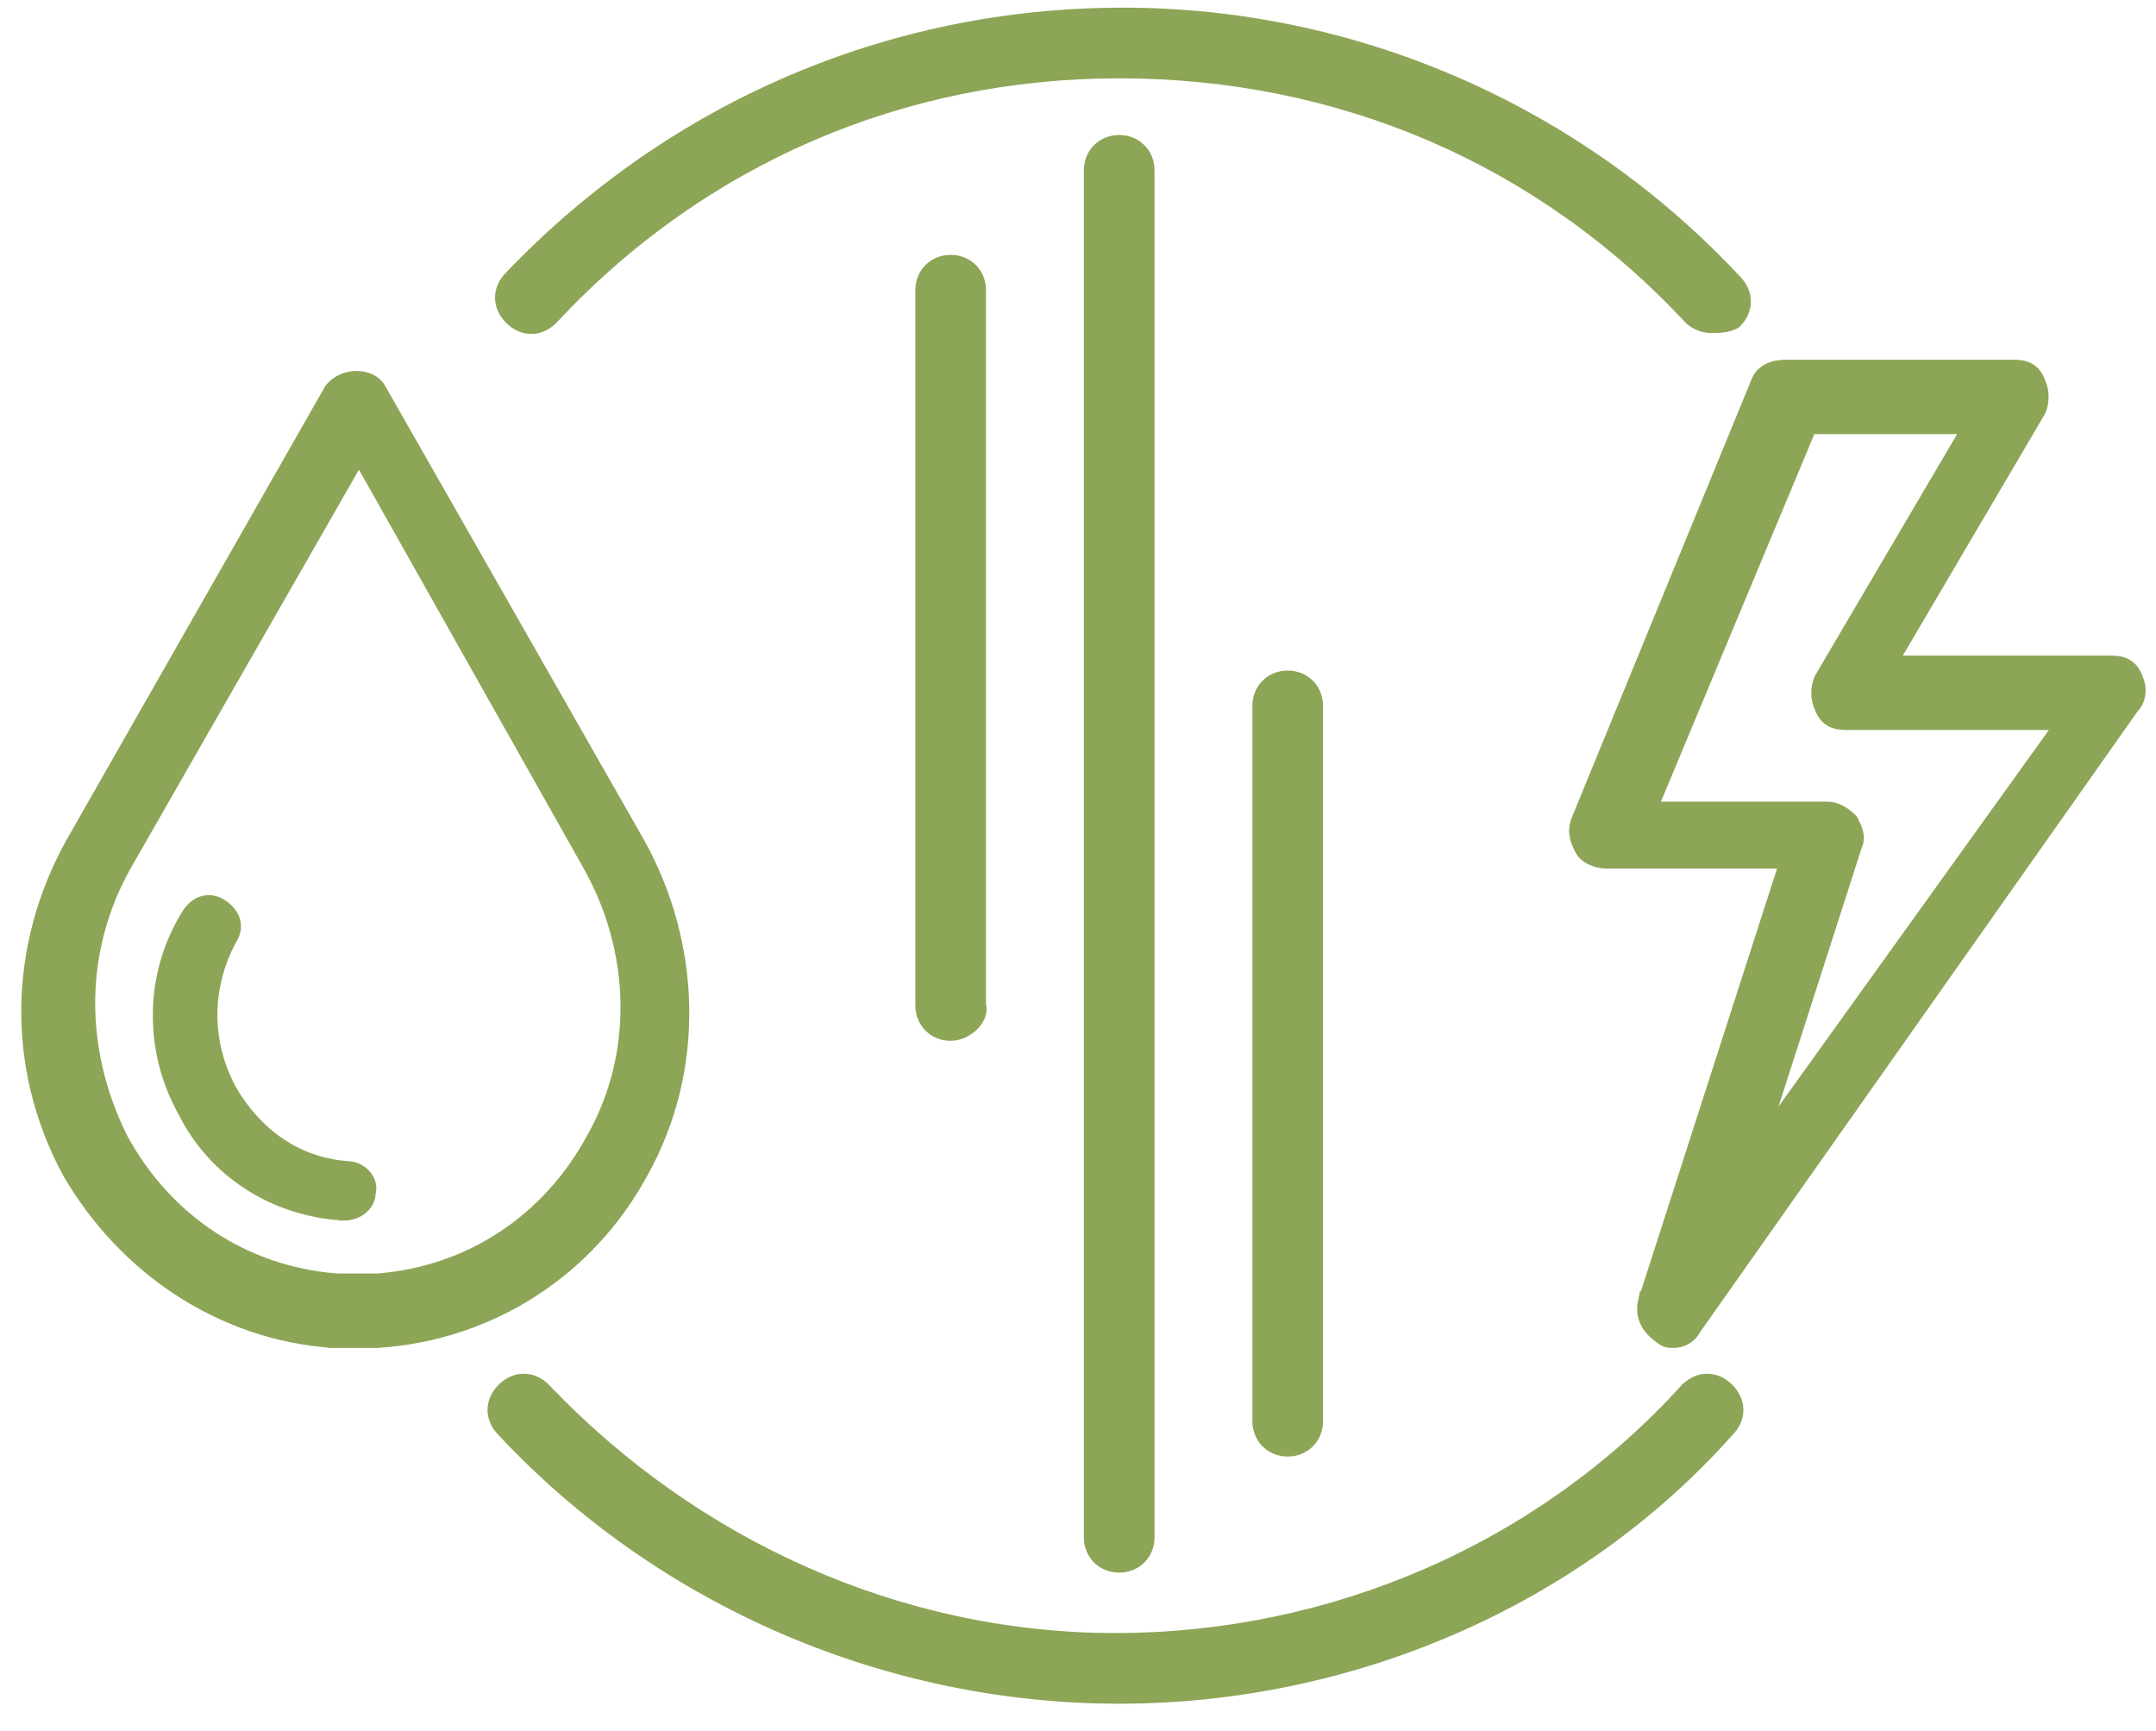
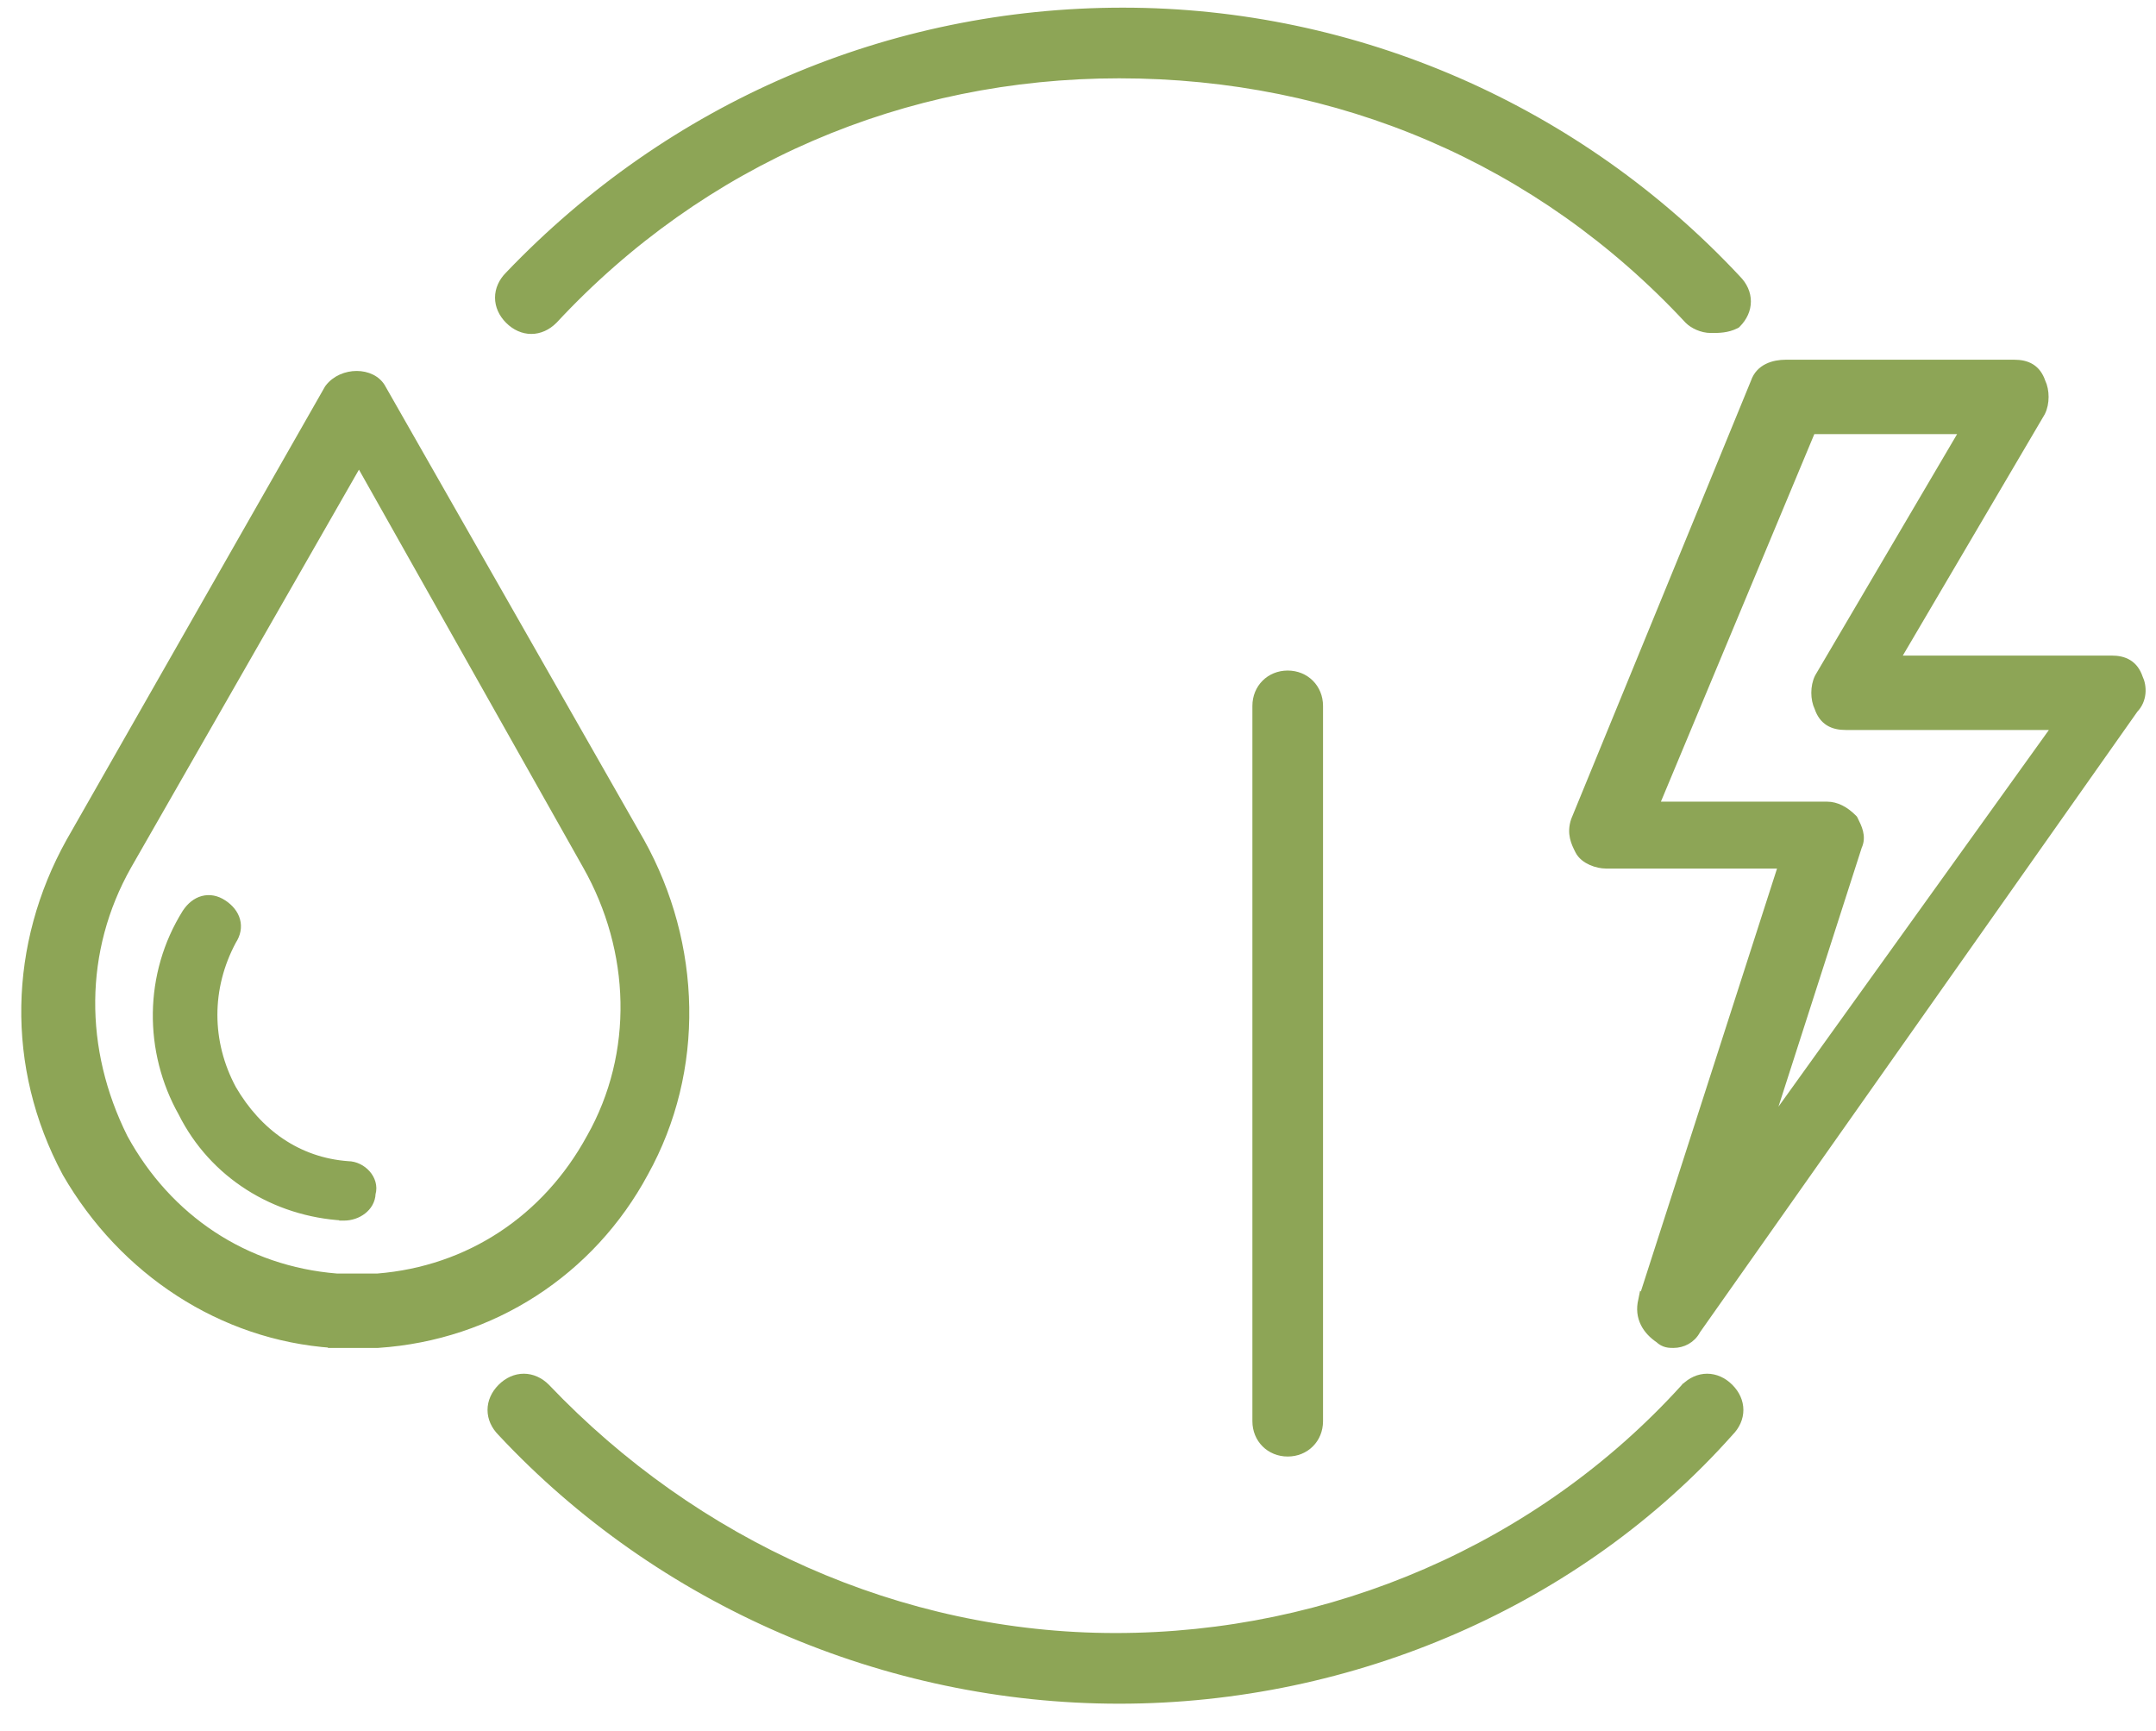
<svg xmlns="http://www.w3.org/2000/svg" width="71" height="57" viewBox="0 0 71 57" fill="none">
  <path d="M17.974 45.708L17.974 45.708L17.972 45.705C17.763 45.496 17.51 45.384 17.249 45.384C16.988 45.384 16.735 45.496 16.526 45.705C16.317 45.914 16.205 46.167 16.205 46.428C16.205 46.688 16.317 46.94 16.524 47.148C21.732 52.727 29.171 55.95 36.857 55.95C44.542 55.95 51.981 52.728 56.944 47.147C57.151 46.939 57.262 46.687 57.262 46.428C57.262 46.167 57.15 45.914 56.941 45.705C56.732 45.496 56.479 45.384 56.218 45.384C55.957 45.384 55.705 45.496 55.496 45.705L55.495 45.705L55.491 45.71C50.711 50.981 43.845 53.923 36.734 53.923C29.625 53.923 22.881 50.859 17.974 45.708Z" fill="#8DA556" stroke="#8DA556" stroke-width="0.3" />
  <path d="M55.615 10.52L55.615 10.52L55.619 10.524C55.769 10.674 56.053 10.815 56.342 10.815L56.352 10.815C56.593 10.815 56.87 10.815 57.149 10.676L57.17 10.665L57.188 10.648C57.397 10.438 57.509 10.186 57.509 9.925C57.509 9.665 57.397 9.413 57.189 9.204C51.982 3.626 44.667 0.402 36.98 0.402C29.294 0.402 22.102 3.502 16.772 9.08C16.563 9.289 16.452 9.541 16.452 9.802C16.452 10.062 16.564 10.315 16.773 10.524C16.982 10.733 17.235 10.846 17.496 10.846C17.757 10.846 18.009 10.733 18.218 10.524L18.218 10.524L18.222 10.52C23.126 5.248 29.745 2.429 36.857 2.429C44.092 2.429 50.711 5.249 55.615 10.52Z" fill="#8DA556" stroke="#8DA556" stroke-width="0.3" />
  <path d="M54.103 42.806L54.102 42.805L54.1 42.815C54.03 43.096 54.064 43.349 54.173 43.566C54.278 43.776 54.449 43.946 54.644 44.078C54.808 44.235 54.98 44.235 55.103 44.235H55.109C55.4 44.235 55.7 44.09 55.854 43.792L70.269 23.34C70.559 23.041 70.555 22.61 70.416 22.323C70.346 22.118 70.236 21.966 70.079 21.868C69.923 21.77 69.737 21.737 69.537 21.737H62.4L67.2 13.577L67.2 13.577L67.205 13.568C67.279 13.42 67.313 13.242 67.313 13.07C67.313 12.901 67.281 12.727 67.21 12.581C67.14 12.376 67.03 12.223 66.873 12.125C66.716 12.028 66.531 11.995 66.331 11.995H58.808C58.419 11.995 57.961 12.125 57.804 12.585L51.887 27.009L51.887 27.009L51.883 27.019C51.74 27.448 51.888 27.743 52.012 27.991L52.015 27.997C52.098 28.163 52.257 28.275 52.412 28.344C52.569 28.414 52.744 28.45 52.889 28.45H58.726L54.103 42.806ZM61.039 26.999L61.028 26.978L61.011 26.96C60.748 26.697 60.465 26.547 60.165 26.547H54.471L59.648 14.145H64.712L59.912 22.304L59.912 22.304L59.907 22.313C59.833 22.462 59.799 22.64 59.799 22.812C59.799 22.98 59.832 23.154 59.903 23.301C59.973 23.506 60.083 23.658 60.239 23.756C60.396 23.854 60.582 23.887 60.781 23.887H67.765L58.133 37.302L61.168 27.863C61.244 27.703 61.241 27.544 61.205 27.4C61.17 27.261 61.102 27.125 61.043 27.007L61.039 26.999Z" fill="#8DA556" stroke="#8DA556" stroke-width="0.3" />
  <path d="M10.949 44.234L10.949 44.235H10.96H10.962H10.964H10.966H10.968H10.97H10.973H10.975H10.977H10.979H10.981H10.983H10.986H10.988H10.99H10.992H10.994H10.996H10.998H11H11.002H11.005H11.007H11.009H11.011H11.013H11.015H11.017H11.019H11.021H11.024H11.025H11.028H11.03H11.032H11.034H11.036H11.038H11.04H11.042H11.044H11.046H11.048H11.05H11.052H11.054H11.056H11.059H11.061H11.063H11.065H11.067H11.069H11.071H11.073H11.075H11.077H11.079H11.081H11.083H11.085H11.087H11.089H11.091H11.093H11.095H11.097H11.099H11.101H11.103H11.105H11.107H11.109H11.111H11.113H11.115H11.117H11.119H11.121H11.123H11.124H11.127H11.128H11.13H11.132H11.134H11.136H11.138H11.14H11.142H11.144H11.146H11.148H11.15H11.152H11.154H11.156H11.158H11.159H11.161H11.163H11.165H11.167H11.169H11.171H11.173H11.175H11.177H11.178H11.18H11.182H11.184H11.186H11.188H11.19H11.192H11.194H11.195H11.197H11.199H11.201H11.203H11.205H11.207H11.209H11.21H11.212H11.214H11.216H11.218H11.22H11.222H11.223H11.225H11.227H11.229H11.231H11.232H11.234H11.236H11.238H11.24H11.242H11.243H11.245H11.247H11.249H11.251H11.253H11.254H11.256H11.258H11.26H11.262H11.263H11.265H11.267H11.269H11.271H11.272H11.274H11.276H11.278H11.28H11.281H11.283H11.285H11.287H11.288H11.29H11.292H11.294H11.295H11.297H11.299H11.301H11.303H11.304H11.306H11.308H11.309H11.311H11.313H11.315H11.316H11.318H11.32H11.322H11.323H11.325H11.327H11.329H11.33H11.332H11.334H11.335H11.337H11.339H11.341H11.342H11.344H11.346H11.348H11.349H11.351H11.353H11.354H11.356H11.358H11.36H11.361H11.363H11.365H11.366H11.368H11.37H11.371H11.373H11.375H11.376H11.378H11.38H11.381H11.383H11.385H11.386H11.388H11.39H11.391H11.393H11.395H11.396H11.398H11.4H11.401H11.403H11.405H11.406H11.408H11.41H11.411H11.413H11.415H11.416H11.418H11.42H11.421H11.423H11.425H11.426H11.428H11.429H11.431H11.433H11.434H11.436H11.438H11.439H11.441H11.442H11.444H11.446H11.447H11.449H11.45H11.452H11.454H11.455H11.457H11.459H11.46H11.462H11.463H11.465H11.467H11.468H11.47H11.471H11.473H11.475H11.476H11.478H11.479H11.481H11.482H11.484H11.486H11.487H11.489H11.491H11.492H11.494H11.495H11.497H11.498H11.5H11.502H11.503H11.505H11.506H11.508H11.509H11.511H11.512H11.514H11.516H11.517H11.519H11.52H11.522H11.523H11.525H11.527H11.528H11.53H11.531H11.533H11.534H11.536H11.537H11.539H11.54H11.542H11.544H11.545H11.547H11.548H11.55H11.551H11.553H11.554H11.556H11.557H11.559H11.56H11.562H11.564H11.565H11.567H11.568H11.57H11.571H11.573H11.574H11.576H11.577H11.579H11.58H11.582H11.583H11.585H11.586H11.588H11.589H11.591H11.592H11.594H11.595H11.597H11.598H11.6H11.601H11.603H11.605H11.606H11.608H11.609H11.611H11.612H11.614H11.615H11.617H11.618H11.62H11.621H11.623H11.624H11.626H11.627H11.629H11.63H11.632H11.633H11.634H11.636H11.637H11.639H11.64H11.642H11.643H11.645H11.646H11.648H11.649H11.651H11.652H11.654H11.655H11.657H11.658H11.66H11.661H11.663H11.664H11.666H11.667H11.669H11.67H11.672H11.673H11.675H11.676H11.678H11.679H11.68H11.682H11.683H11.685H11.686H11.688H11.689H11.691H11.692H11.694H11.695H11.697H11.698H11.7H11.701H11.702H11.704H11.705H11.707H11.708H11.71H11.711H11.713H11.714H11.716H11.717H11.719H11.72H11.721H11.723H11.724H11.726H11.727H11.729H11.73H11.732H11.733H11.735H11.736H11.738H11.739H11.74H11.742H11.743H11.745H11.746H11.748H11.749H11.751H11.752H11.754H11.755H11.756H11.758H11.759H11.761H11.762H11.764H11.765H11.767H11.768H11.769H11.771H11.772H11.774H11.775H11.777H11.778H11.78H11.781H11.782H11.784H11.785H11.787H11.788H11.79H11.791H11.793H11.794H11.796H11.797H11.798H11.8H11.801H11.803H11.804H11.806H11.807H11.809H11.81H11.811H11.813H11.814H11.816H11.817H11.819H11.82H11.822H11.823H11.824H11.826H11.827H11.829H11.83H11.832H11.833H11.835H11.836H11.837H11.839H11.84H11.842H11.843H11.845H11.846H11.848H11.849H11.85H11.852H11.853H11.855H11.856H11.858H11.859H11.861H11.862H11.863H11.865H11.866H11.868H11.869H11.871H11.872H11.873H11.875H11.876H11.878H11.879H11.881H11.882H11.884H11.885H11.886H11.888H11.889H11.891H11.892H11.894H11.895H11.896H11.898H11.899H11.901H11.902H11.904H11.905H11.907H11.908H11.909H11.911H11.912H11.914H11.915H11.917H11.918H11.919H11.921H11.922H11.924H11.925H11.927H11.928H11.93H11.931H11.932H11.934H11.935H11.937H11.938H11.94H11.941H11.942H11.944H11.945H11.947H11.948H11.95H11.951H11.952H11.954H11.955H11.957H11.958H11.959H11.961H11.962H11.964H11.965H11.966H11.968H11.969H11.971H11.972H11.974H11.975H11.976H11.978H11.979H11.981H11.982H11.983H11.985H11.986H11.988H11.989H11.991H11.992H11.993H11.995H11.996H11.998H11.999H12H12.002H12.003H12.005H12.006H12.007H12.009H12.01H12.012H12.013H12.014H12.016H12.017H12.018H12.02H12.021H12.023H12.024H12.025H12.027H12.028H12.03H12.031H12.032H12.034H12.035H12.037H12.038H12.039H12.041H12.042H12.043H12.045H12.046H12.048H12.049H12.05H12.052H12.053H12.055H12.056H12.057H12.059H12.06H12.061H12.063H12.064H12.066H12.067H12.068H12.069H12.071H12.072H12.074H12.075H12.076H12.078H12.079H12.08H12.082H12.083H12.085H12.086H12.087H12.088H12.09H12.091H12.092H12.094H12.095H12.097H12.098H12.099H12.101H12.102H12.103H12.105H12.106H12.107H12.109H12.11H12.111H12.113H12.114H12.115H12.117H12.118H12.119H12.12H12.122H12.123H12.124H12.126H12.127H12.128H12.13H12.131H12.132H12.134H12.135H12.136H12.138H12.139H12.14H12.142H12.143H12.144H12.145H12.147H12.148H12.149H12.151H12.152H12.153H12.155H12.156H12.157H12.158H12.16H12.161H12.162H12.164H12.165H12.166H12.167H12.169H12.17H12.171H12.172H12.174H12.175H12.176H12.178H12.179H12.18H12.181H12.182H12.184H12.185H12.186H12.188H12.189H12.19H12.191H12.193H12.194H12.195H12.196H12.197H12.199H12.2H12.201H12.203H12.204H12.205H12.206H12.207H12.209H12.21H12.211H12.212H12.213H12.215H12.216H12.217H12.218H12.22H12.221H12.222H12.223H12.225H12.226H12.227H12.228H12.229H12.23H12.232H12.233H12.234H12.235H12.236H12.238H12.239H12.24H12.241H12.242H12.244H12.245H12.246H12.247H12.248H12.249H12.251H12.252H12.253H12.254H12.255H12.256H12.258H12.259H12.26H12.261H12.262H12.263H12.264H12.266H12.267H12.268H12.269H12.27H12.271H12.273H12.274H12.275H12.276H12.277H12.278H12.279H12.28H12.281H12.283H12.284H12.285H12.286H12.287H12.288H12.289H12.29H12.291H12.293H12.294H12.295H12.296H12.297H12.298H12.299H12.3H12.301H12.303H12.304H12.305H12.306H12.307H12.308H12.309H12.31H12.311H12.312H12.313H12.314H12.315H12.316H12.318H12.319H12.32H12.321H12.322H12.323H12.324H12.325H12.326H12.327H12.328H12.329H12.33H12.331H12.332H12.333H12.334H12.335H12.336H12.337H12.338H12.339H12.34H12.341H12.342H12.343H12.344H12.345H12.346H12.347H12.348H12.349H12.35H12.351H12.352H12.353H12.354H12.355H12.356H12.357H12.358H12.359H12.36H12.361H12.362H12.363H12.364H12.365H12.366H12.367H12.367H12.368H12.369H12.37H12.371H12.372H12.373H12.374H12.375H12.376H12.377H12.378H12.379H12.38H12.38H12.381H12.382H12.383H12.384H12.385H12.386H12.387H12.388H12.389H12.389H12.39H12.391H12.392H12.393H12.394H12.395H12.396H12.396H12.397H12.398H12.399H12.4H12.401H12.402H12.402H12.403H12.404H12.405H12.406H12.407H12.408H12.408H12.409H12.41H12.411H12.412H12.412H12.413H12.414H12.415H12.416H12.417H12.417H12.418H12.419H12.42H12.421H12.421H12.422H12.423H12.424H12.425H12.425H12.426H12.427H12.428H12.428H12.429H12.43H12.431H12.431H12.432H12.433H12.434H12.434H12.435H12.436H12.437H12.437H12.438H12.439H12.44V44.235L12.45 44.234C16.201 43.984 19.453 41.858 21.203 38.607C23.08 35.229 22.953 31.105 21.08 27.733L21.079 27.732L12.572 12.814C12.414 12.502 12.073 12.365 11.746 12.365C11.415 12.365 11.058 12.503 10.84 12.794L10.834 12.802L10.829 12.81L2.32 27.732L2.32 27.732L2.319 27.733C0.446 31.106 0.32 35.106 2.195 38.606L2.195 38.606L2.197 38.61C4.07 41.857 7.32 43.984 10.949 44.234ZM19.462 37.475L19.46 37.477C18.005 40.145 15.462 41.841 12.434 42.085H12.431H12.428H12.425H12.422H12.419H12.416H12.414H12.411H12.408H12.405H12.402H12.399H12.396H12.394H12.391H12.388H12.385H12.382H12.379H12.377H12.374H12.371H12.368H12.365H12.363H12.36H12.357H12.354H12.351H12.348H12.346H12.343H12.34H12.337H12.334H12.332H12.329H12.326H12.323H12.32H12.318H12.315H12.312H12.309H12.307H12.304H12.301H12.298H12.296H12.293H12.29H12.287H12.284H12.282H12.279H12.276H12.274H12.271H12.268H12.265H12.263H12.26H12.257H12.254H12.252H12.249H12.246H12.243H12.241H12.238H12.235H12.233H12.23H12.227H12.225H12.222H12.219H12.216H12.214H12.211H12.208H12.206H12.203H12.2H12.197H12.195H12.192H12.19H12.187H12.184H12.181H12.179H12.176H12.173H12.171H12.168H12.165H12.163H12.16H12.157H12.155H12.152H12.149H12.147H12.144H12.142H12.139H12.136H12.134H12.131H12.128H12.126H12.123H12.12H12.118H12.115H12.113H12.11H12.107H12.105H12.102H12.099H12.097H12.094H12.091H12.089H12.086H12.084H12.081H12.078H12.076H12.073H12.07H12.068H12.065H12.063H12.06H12.057H12.055H12.052H12.05H12.047H12.044H12.042H12.039H12.037H12.034H12.031H12.029H12.026H12.024H12.021H12.019H12.016H12.013H12.011H12.008H12.006H12.003H12.001H11.998H11.995H11.993H11.99H11.988H11.985H11.982H11.98H11.977H11.975H11.972H11.97H11.967H11.964H11.962H11.959H11.957H11.954H11.952H11.949H11.947H11.944H11.941H11.939H11.936H11.934H11.931H11.929H11.926H11.924H11.921H11.918H11.916H11.913H11.911H11.908H11.906H11.903H11.901H11.898H11.896H11.893H11.89H11.888H11.885H11.883H11.88H11.878H11.875H11.873H11.87H11.868H11.865H11.863H11.86H11.857H11.855H11.852H11.85H11.847H11.845H11.842H11.84H11.837H11.835H11.832H11.83H11.827H11.825H11.822H11.819H11.817H11.814H11.812H11.809H11.807H11.804H11.802H11.799H11.797H11.794H11.792H11.789H11.787H11.784H11.781H11.779H11.776H11.774H11.771H11.769H11.766H11.764H11.761H11.759H11.756H11.754H11.751H11.749H11.746H11.744H11.741H11.739H11.736H11.733H11.731H11.728H11.726H11.723H11.721H11.718H11.716H11.713H11.711H11.708H11.706H11.703H11.7H11.698H11.695H11.693H11.69H11.688H11.685H11.683H11.68H11.678H11.675H11.673H11.67H11.668H11.665H11.662H11.66H11.657H11.655H11.652H11.65H11.647H11.645H11.642H11.64H11.637H11.635H11.632H11.63H11.627H11.624H11.622H11.619H11.617H11.614H11.612H11.609H11.607H11.604H11.601H11.599H11.596H11.594H11.591H11.589H11.586H11.584H11.581H11.579H11.576H11.573H11.571H11.568H11.566H11.563H11.561H11.558H11.555H11.553H11.55H11.548H11.545H11.543H11.54H11.537H11.535H11.532H11.53H11.527H11.525H11.522H11.519H11.517H11.514H11.512H11.509H11.507H11.504H11.501H11.499H11.496H11.494H11.491H11.488H11.486H11.483H11.481H11.478H11.475H11.473H11.47H11.468H11.465H11.462H11.46H11.457H11.455H11.452H11.449H11.447H11.444H11.441H11.439H11.436H11.434H11.431H11.428H11.426H11.423H11.421H11.418H11.415H11.413H11.41H11.407H11.405H11.402H11.399H11.397H11.394H11.392H11.389H11.386H11.384H11.381H11.378H11.376H11.373H11.37H11.368H11.365H11.362H11.36H11.357H11.354H11.352H11.349H11.346H11.344H11.341H11.338H11.336H11.333H11.33H11.328H11.325H11.322H11.32H11.317H11.314H11.312H11.309H11.306H11.303H11.301H11.298H11.295H11.293H11.29H11.287H11.284H11.282H11.279H11.276H11.274H11.271H11.268H11.265H11.263H11.26H11.257H11.255H11.252H11.249H11.246H11.243H11.241H11.238H11.235H11.232H11.23H11.227H11.224H11.221H11.219H11.216H11.213H11.21H11.208H11.205H11.202H11.199H11.197H11.194H11.191H11.188H11.185H11.182H11.18H11.177H11.174H11.171H11.168H11.166H11.163H11.16H11.157H11.154H11.152H11.149H11.146H11.143H11.14H11.137H11.135H11.132H11.129H11.126H11.123H11.12H11.117H11.115H11.112H11.109H11.106H11.103H11.1H11.097H11.095H11.092H11.089C8.061 41.841 5.519 40.146 4.063 37.479C2.605 34.562 2.608 31.286 4.184 28.497C4.184 28.497 4.184 28.497 4.184 28.497L11.822 15.161L19.338 28.497L19.338 28.497C20.918 31.291 21.037 34.688 19.462 37.475Z" fill="#8DA556" stroke="#8DA556" stroke-width="0.3" />
  <path d="M11.321 40.041L11.321 40.042H11.33C11.546 40.042 11.764 39.97 11.93 39.84C12.093 39.714 12.211 39.528 12.219 39.299C12.289 39.06 12.203 38.83 12.058 38.667C11.911 38.501 11.689 38.387 11.459 38.385C9.793 38.264 8.479 37.314 7.638 35.872C6.8 34.316 6.8 32.523 7.636 30.966C7.776 30.752 7.818 30.526 7.759 30.31C7.701 30.097 7.549 29.915 7.343 29.778C7.127 29.634 6.898 29.591 6.681 29.65C6.467 29.708 6.286 29.86 6.149 30.066L6.149 30.066L6.146 30.07C4.883 32.09 4.884 34.614 6.018 36.632C7.03 38.654 9.052 39.915 11.321 40.041Z" fill="#8DA556" stroke="#8DA556" stroke-width="0.3" />
-   <path d="M35.843 50.621C35.843 51.197 36.28 51.634 36.856 51.634C37.432 51.634 37.87 51.197 37.87 50.621V5.609C37.87 5.033 37.432 4.595 36.856 4.595C36.28 4.595 35.843 5.033 35.843 5.609V50.621Z" fill="#8DA556" stroke="#8DA556" stroke-width="0.3" />
  <path d="M41.393 46.798C41.393 47.374 41.83 47.811 42.406 47.811C42.982 47.811 43.419 47.374 43.419 46.798V23.244C43.419 22.667 42.982 22.23 42.406 22.23C41.83 22.23 41.393 22.667 41.393 23.244V46.798Z" fill="#8DA556" stroke="#8DA556" stroke-width="0.3" />
-   <path d="M30.294 33.109C30.294 33.685 30.731 34.122 31.307 34.122C31.601 34.122 31.884 33.977 32.076 33.785C32.257 33.604 32.392 33.343 32.32 33.087V9.555C32.32 8.979 31.883 8.542 31.307 8.542C30.731 8.542 30.294 8.979 30.294 9.555V33.109Z" fill="#8DA556" stroke="#8DA556" stroke-width="0.3" />
</svg>